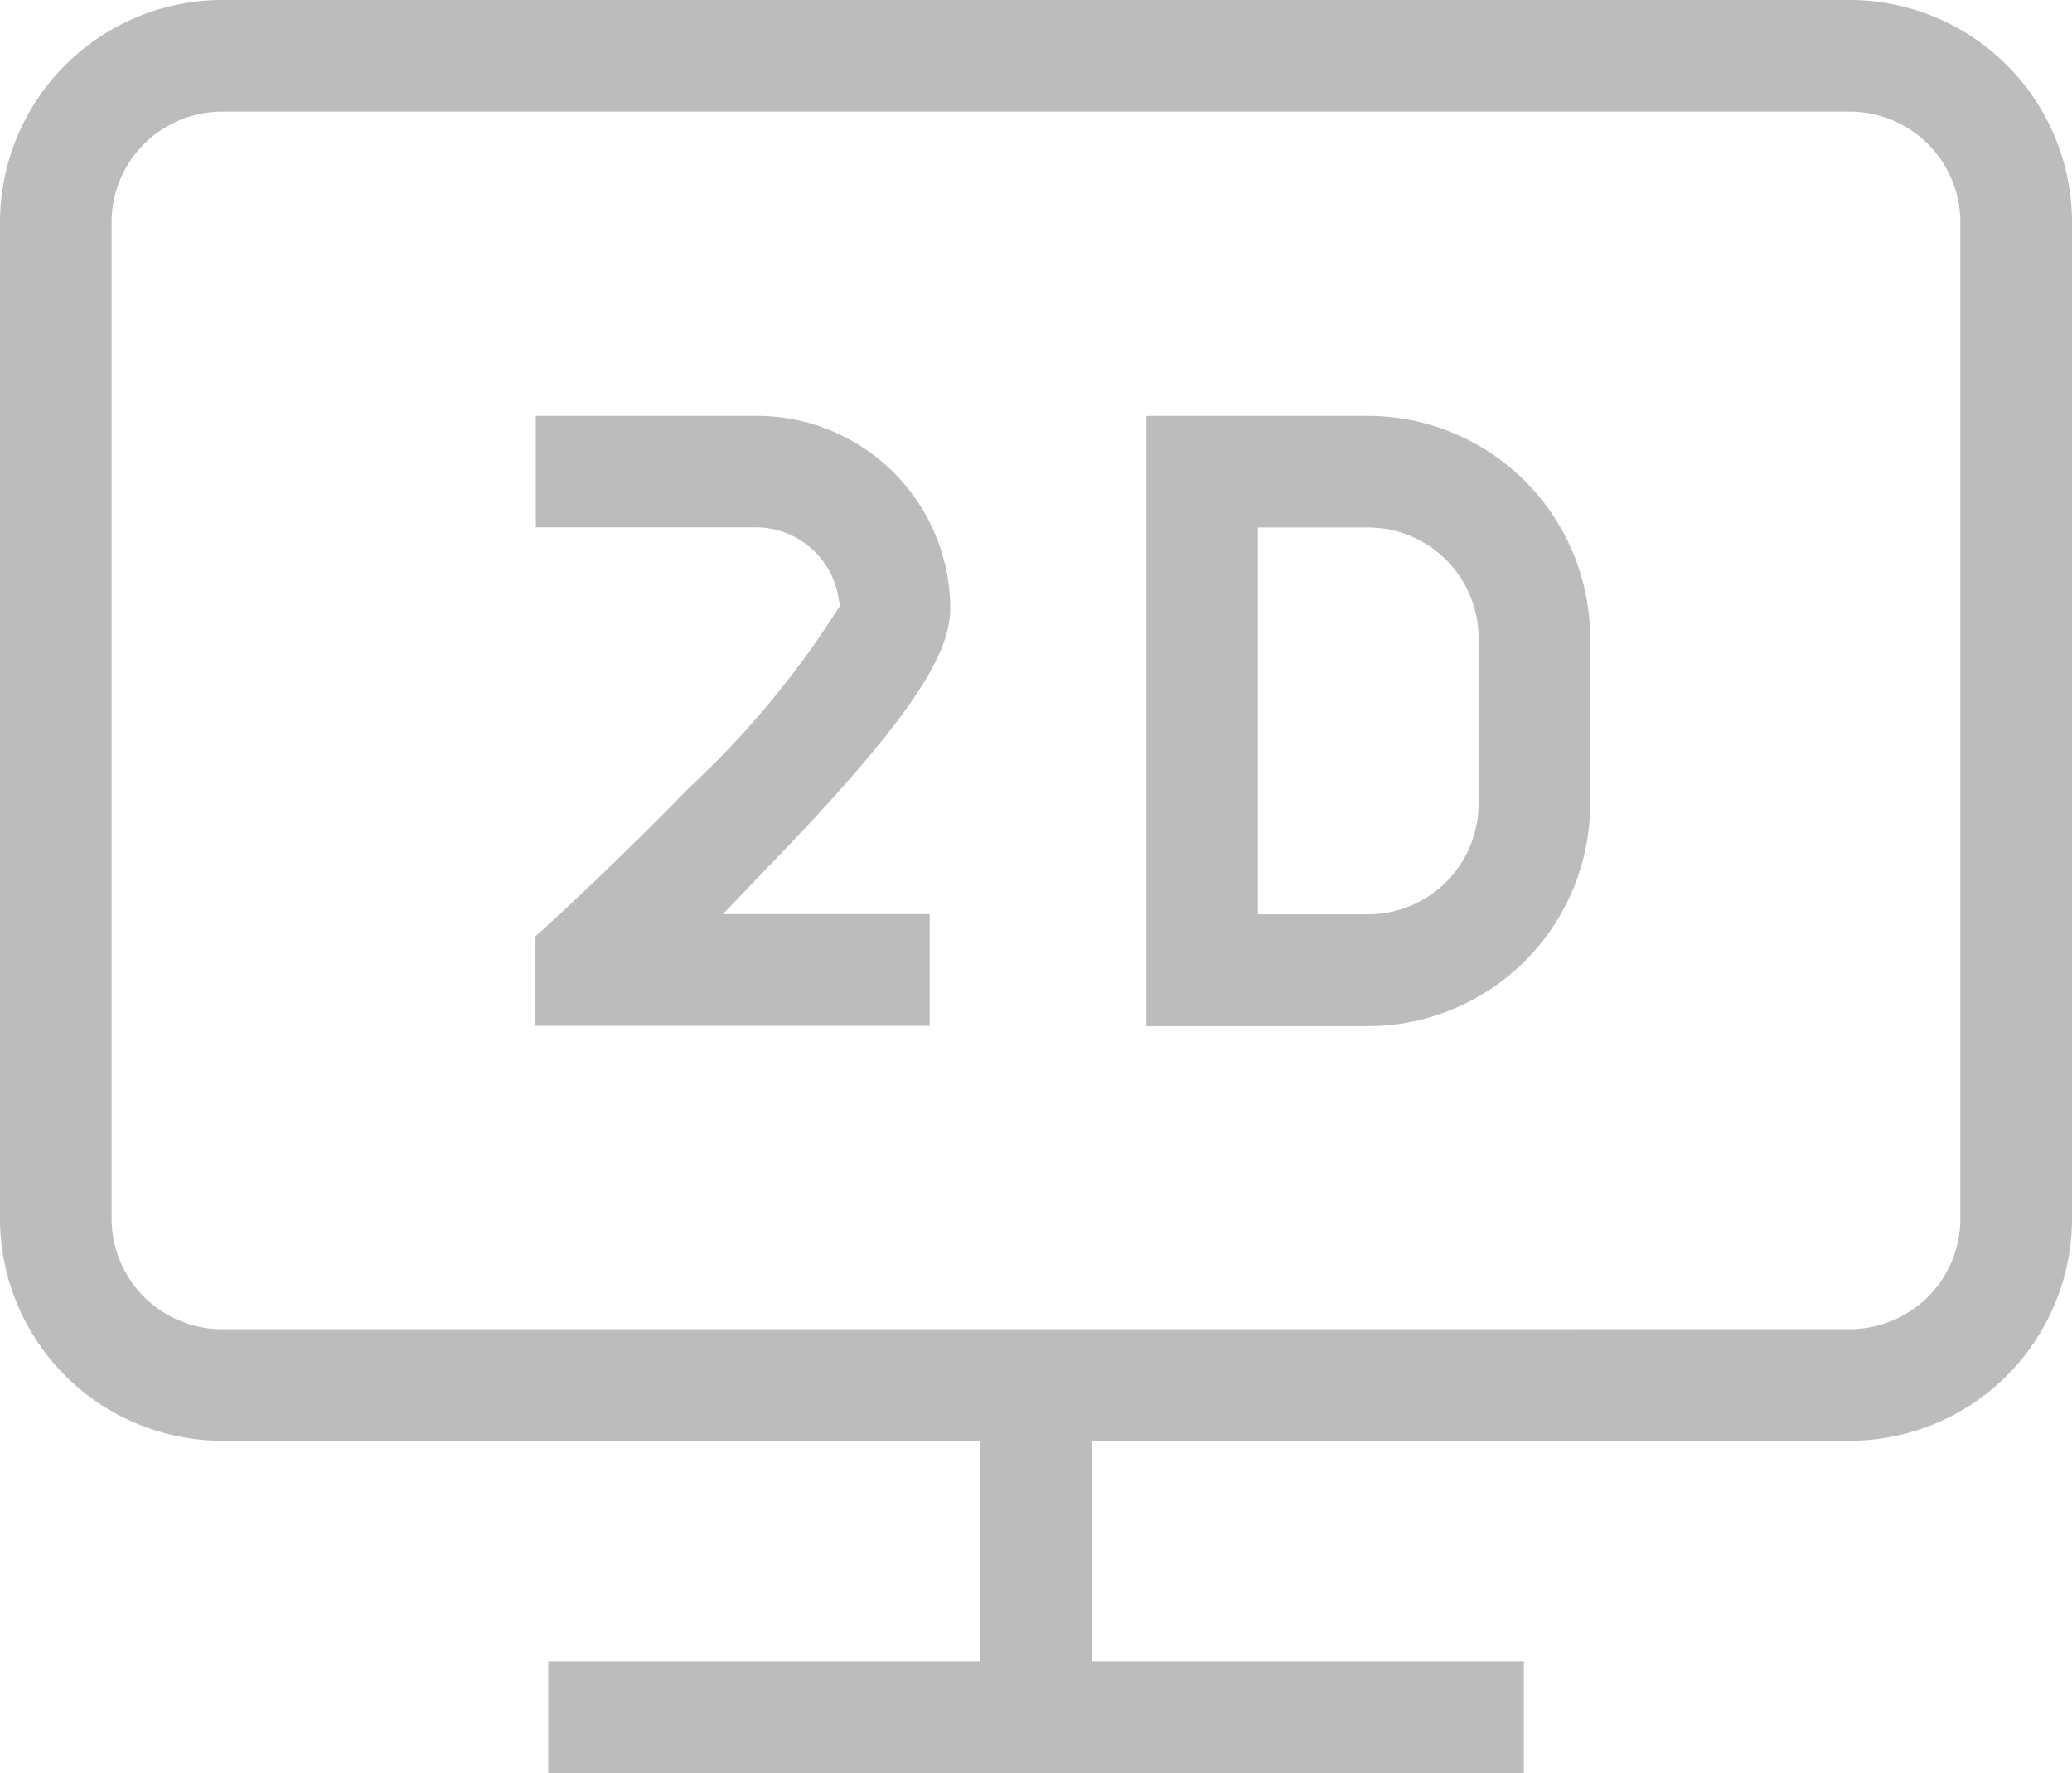
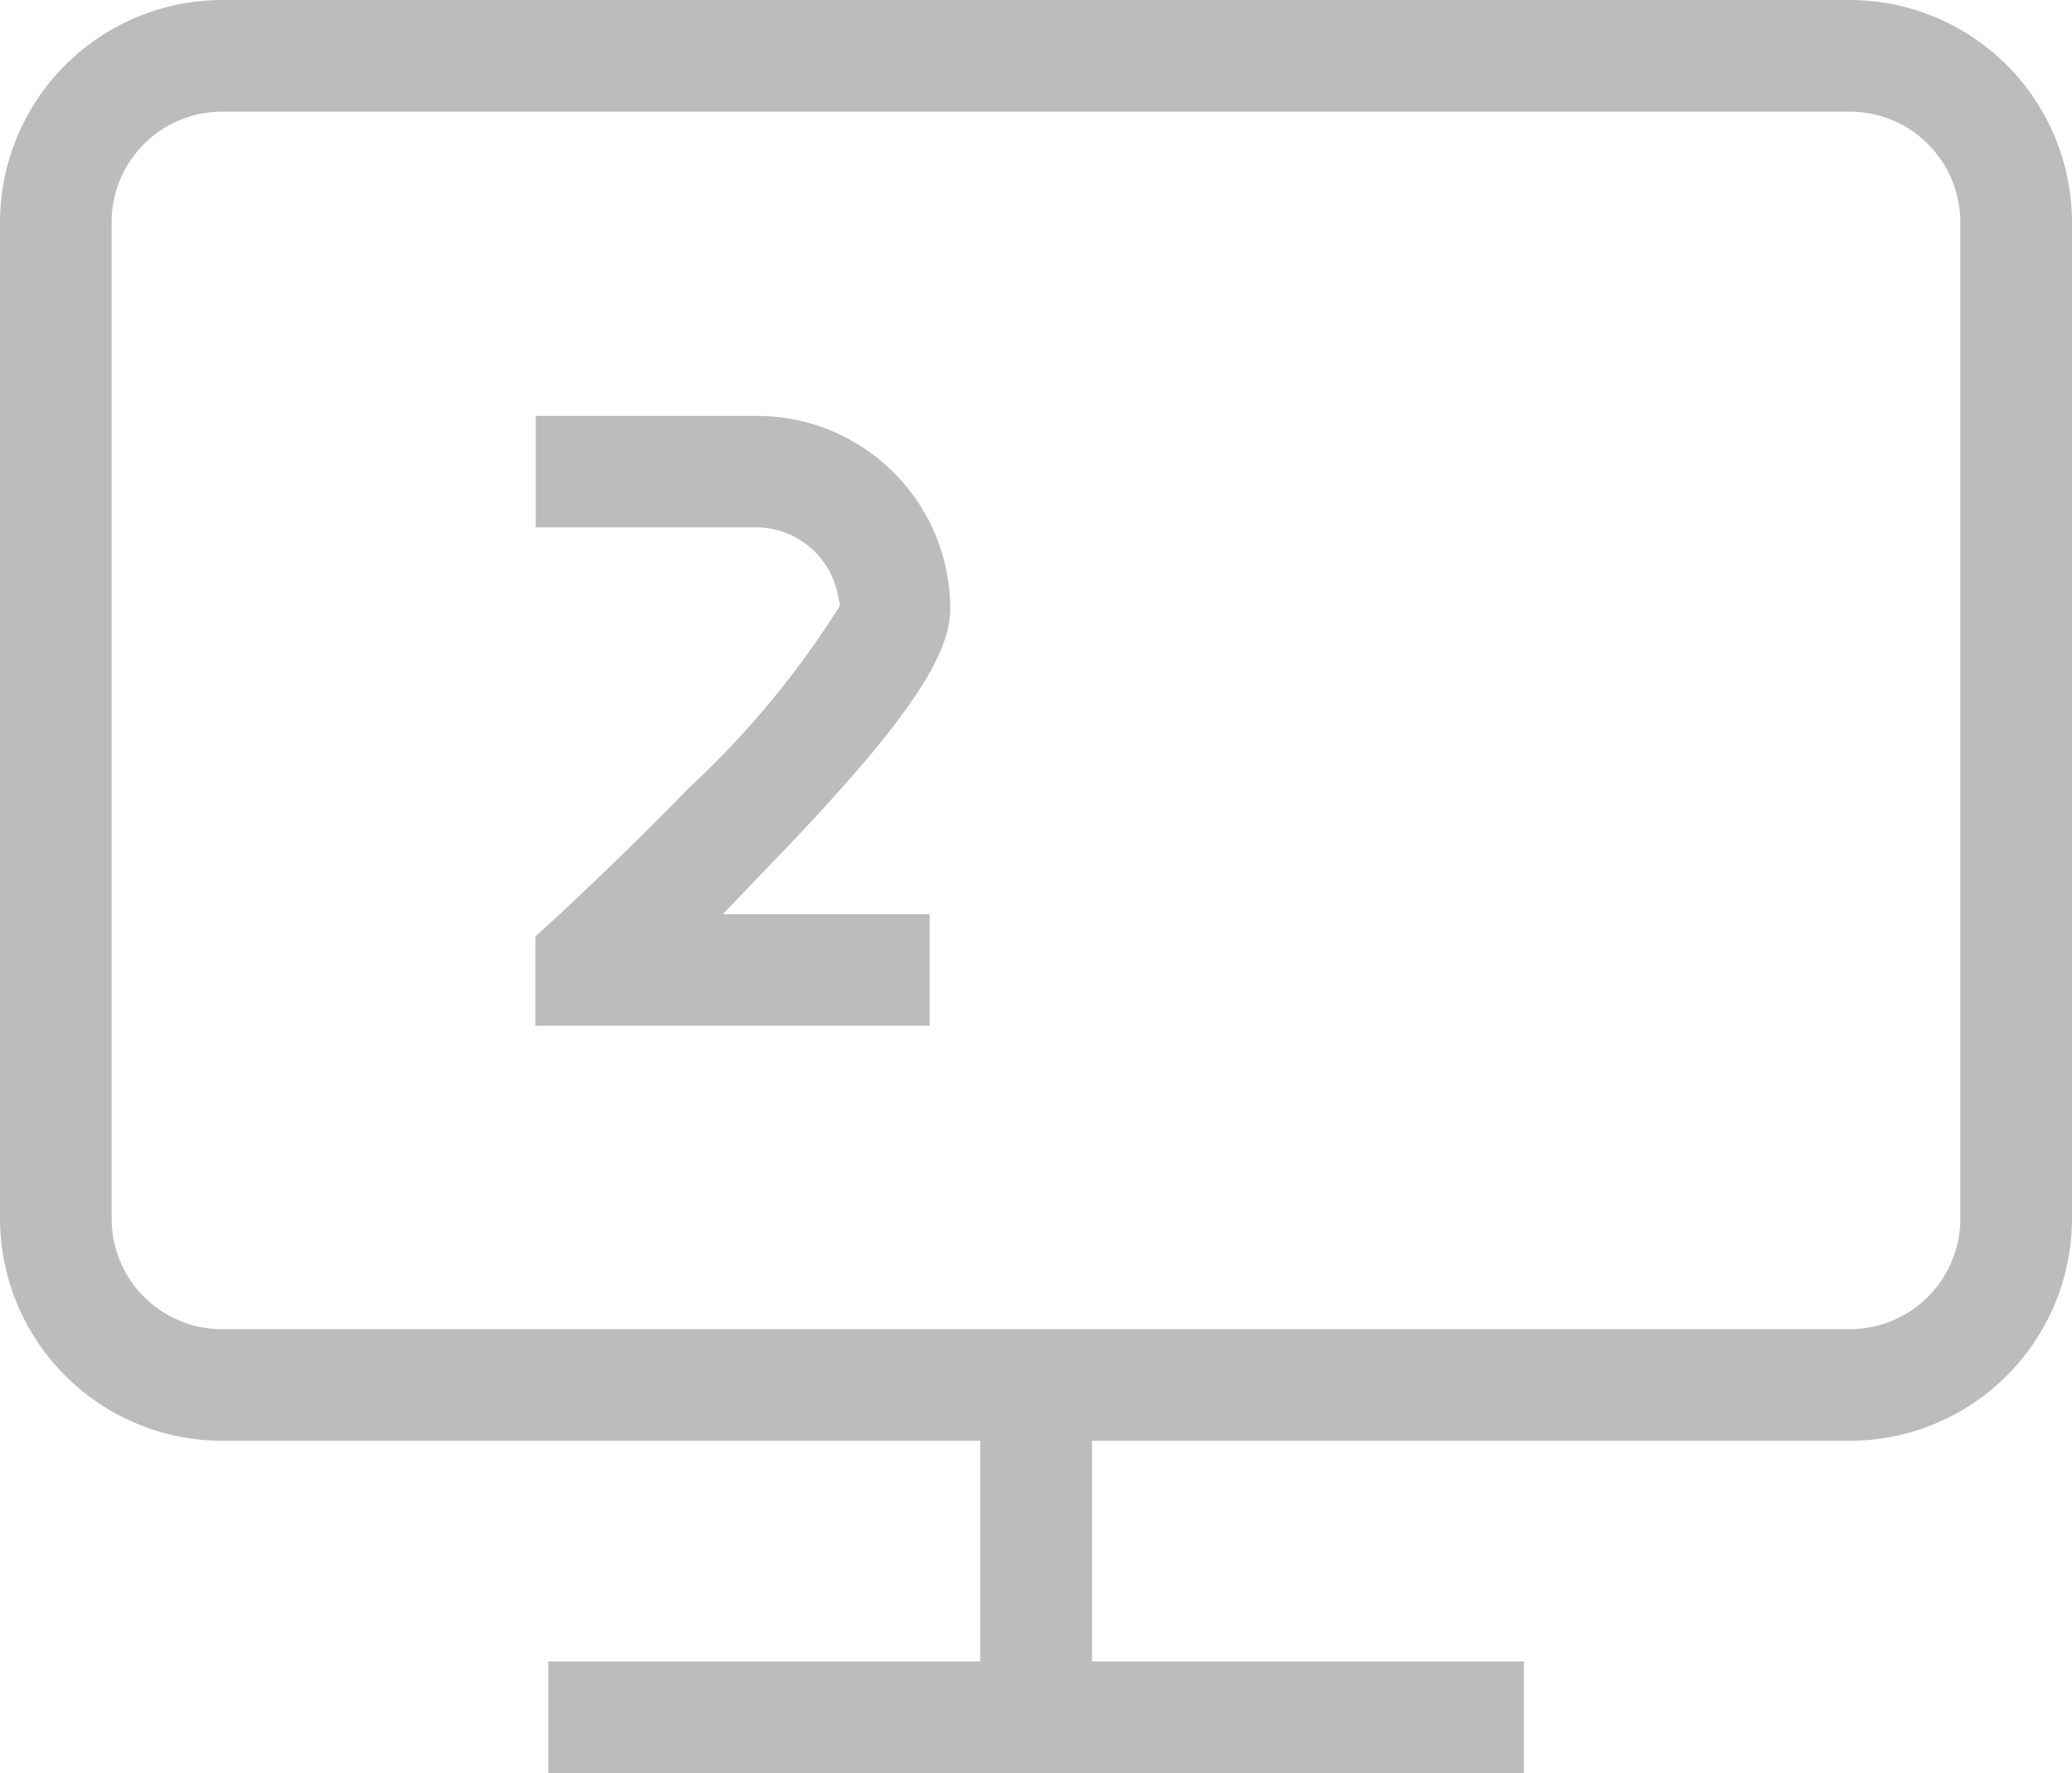
<svg xmlns="http://www.w3.org/2000/svg" width="34.754" height="29.739" viewBox="0 0 34.754 29.739">
  <g id="Group_1650" data-name="Group 1650" transform="translate(-897.04 -502.34)" opacity="0.5">
    <path id="Path_2672" data-name="Path 2672" d="M910.587,509.966h-3.721v1.87h3.709a1.4,1.4,0,0,1,1.359,1.137l.034.178-.1.154a15.117,15.117,0,0,1-2.433,2.9c-1.153,1.187-2.266,2.21-2.275,2.217l-.3.273v1.5h6.613v-1.872h-3.47l1.15-1.2c2.208-2.324,2.665-3.26,2.665-3.942A3.242,3.242,0,0,0,910.587,509.966Z" transform="translate(-0.839 -0.651)" fill="#7a7a7a" />
-     <path id="Path_2673" data-name="Path 2673" d="M921.786,509.966h-3.722V520.2h3.722a3.732,3.732,0,0,0,3.722-3.723v-2.783A3.733,3.733,0,0,0,921.786,509.966Zm1.85,6.51a1.855,1.855,0,0,1-1.849,1.849h-1.852v-6.487h1.85a1.854,1.854,0,0,1,1.851,1.854Z" transform="translate(-1.796 -0.651)" fill="#7a7a7a" />
    <path id="Path_2674" data-name="Path 2674" d="M931.794,522.782V506.062a3.732,3.732,0,0,0-3.722-3.722H900.762a3.732,3.732,0,0,0-3.722,3.723v16.719a3.732,3.732,0,0,0,3.722,3.722h12.719v3.7h-7.245v1.872H922.6v-1.872h-7.245v-3.7h12.719A3.732,3.732,0,0,0,931.794,522.782Zm-31.032,1.851a1.856,1.856,0,0,1-1.85-1.849V506.062a1.856,1.856,0,0,1,1.849-1.85h27.31a1.856,1.856,0,0,1,1.85,1.849v16.722a1.855,1.855,0,0,1-1.849,1.849Z" fill="#7a7a7a" />
  </g>
</svg>